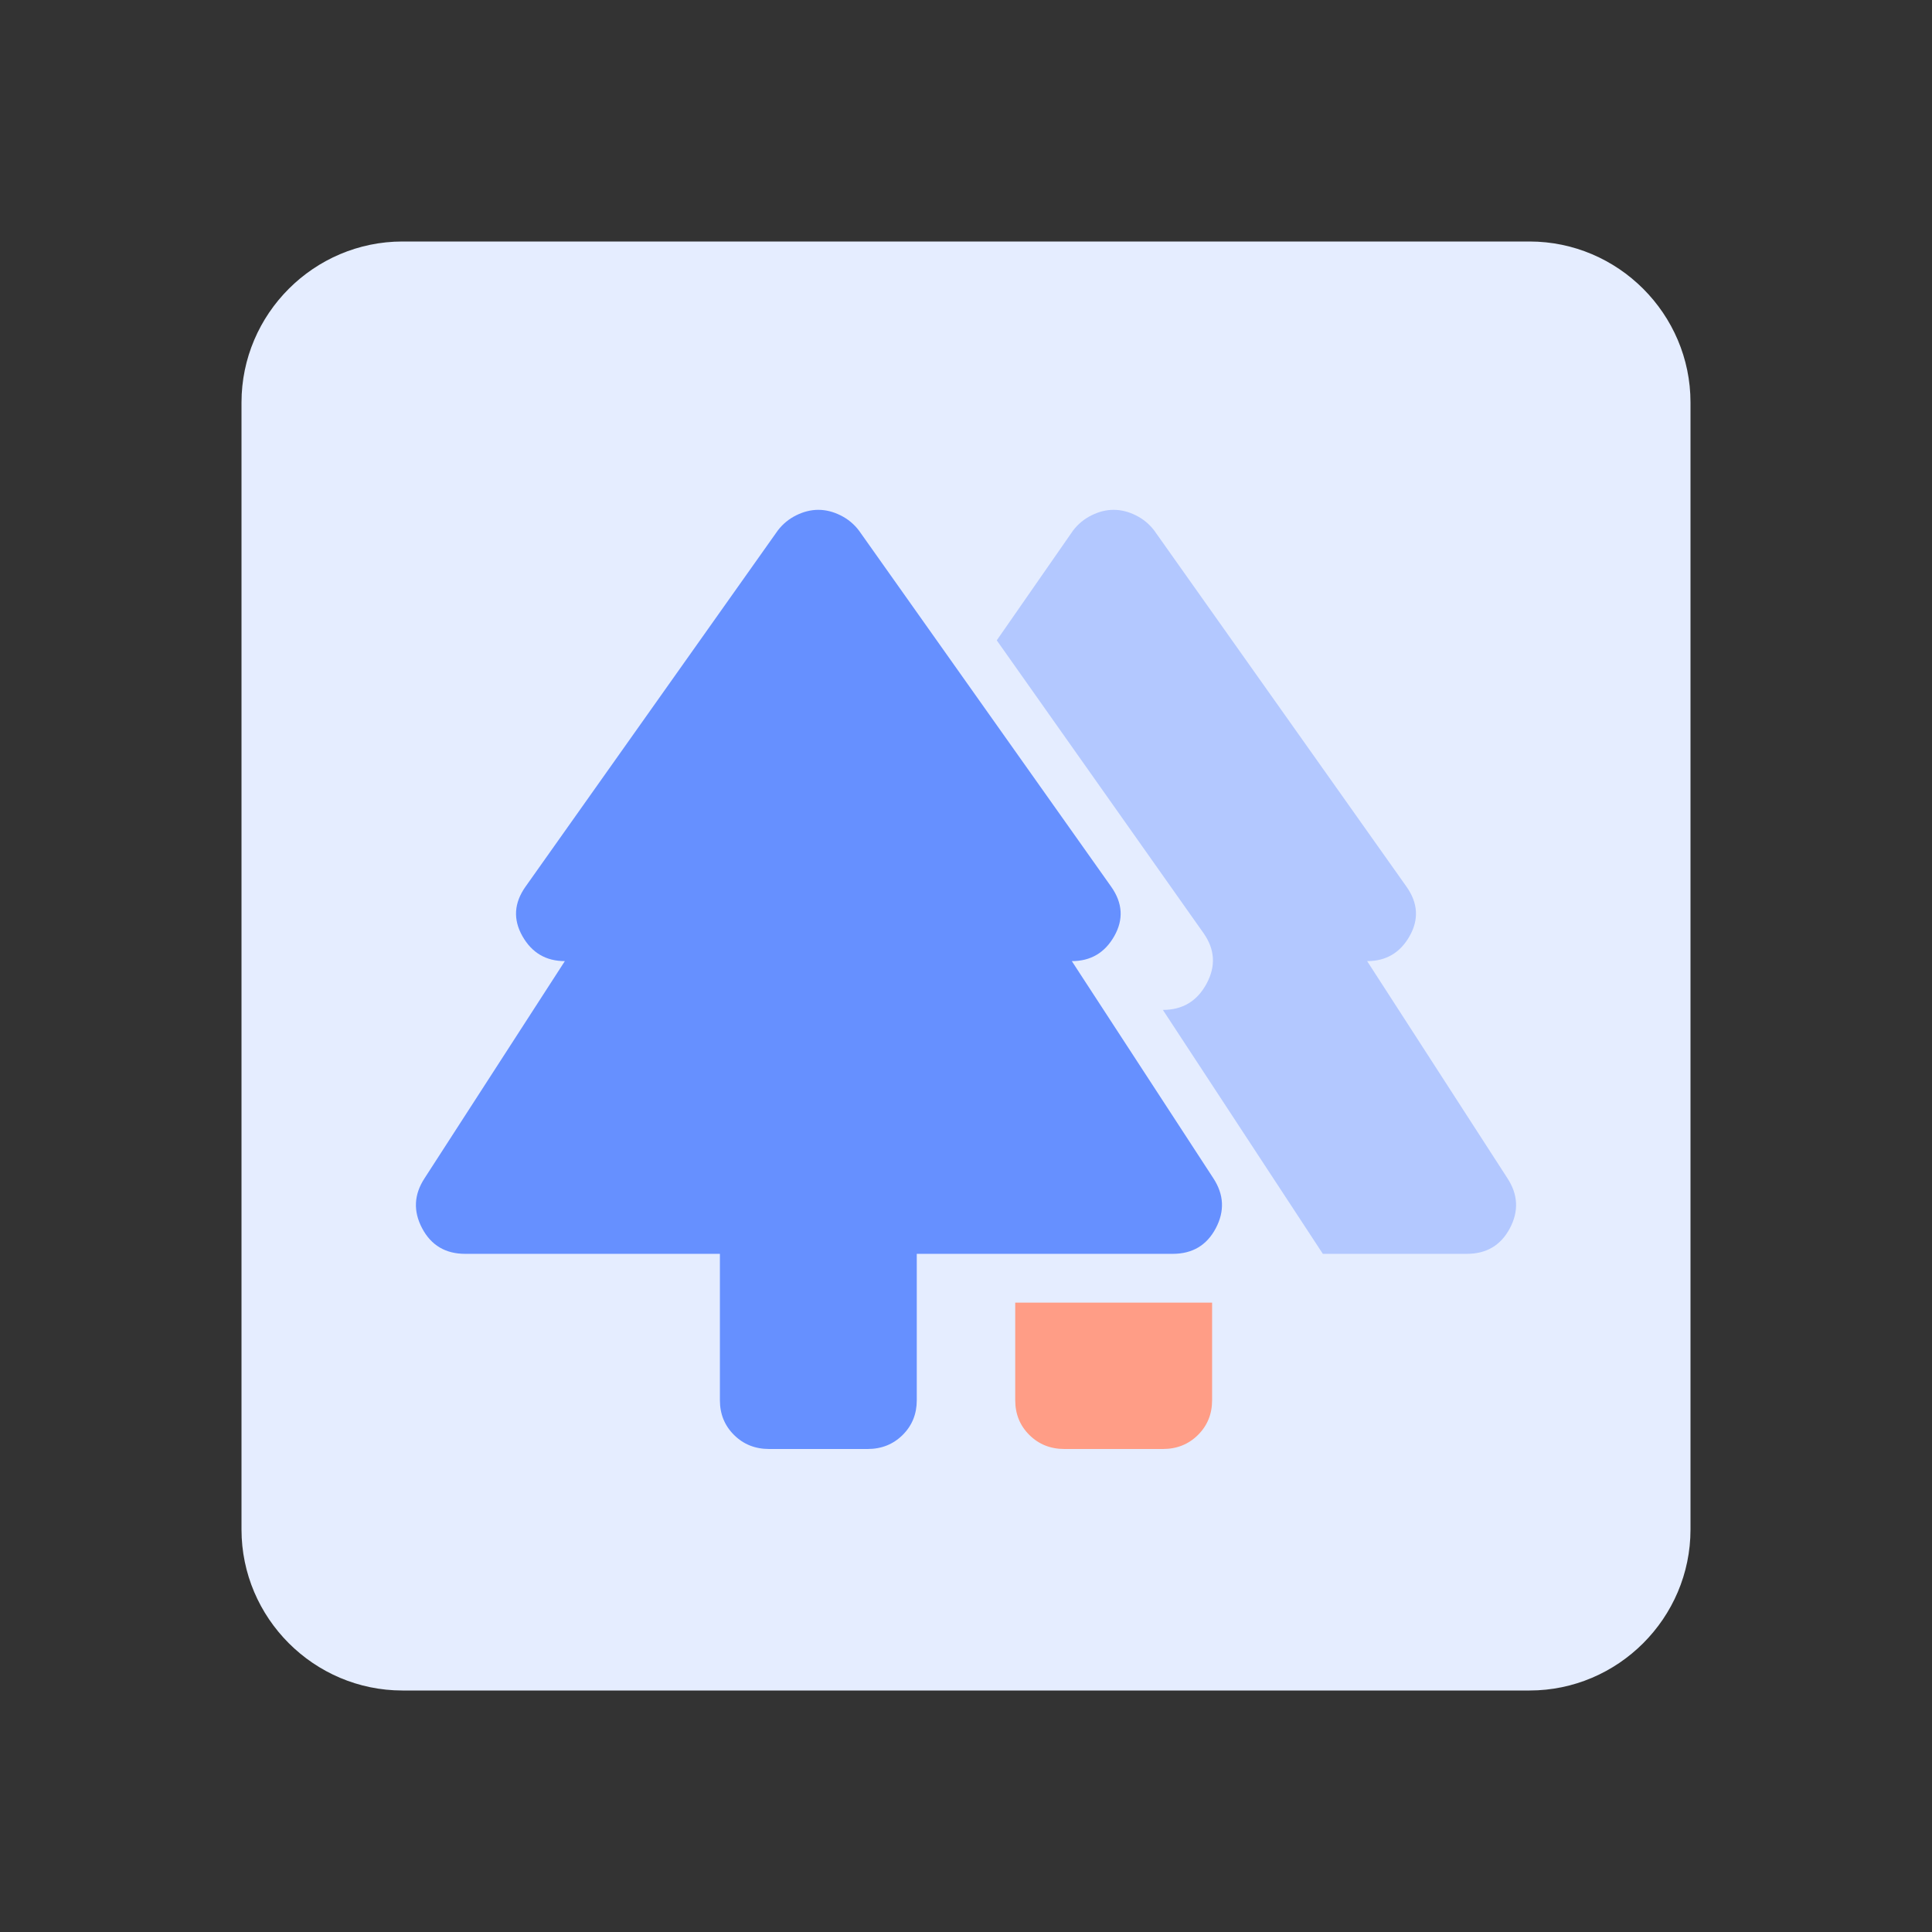
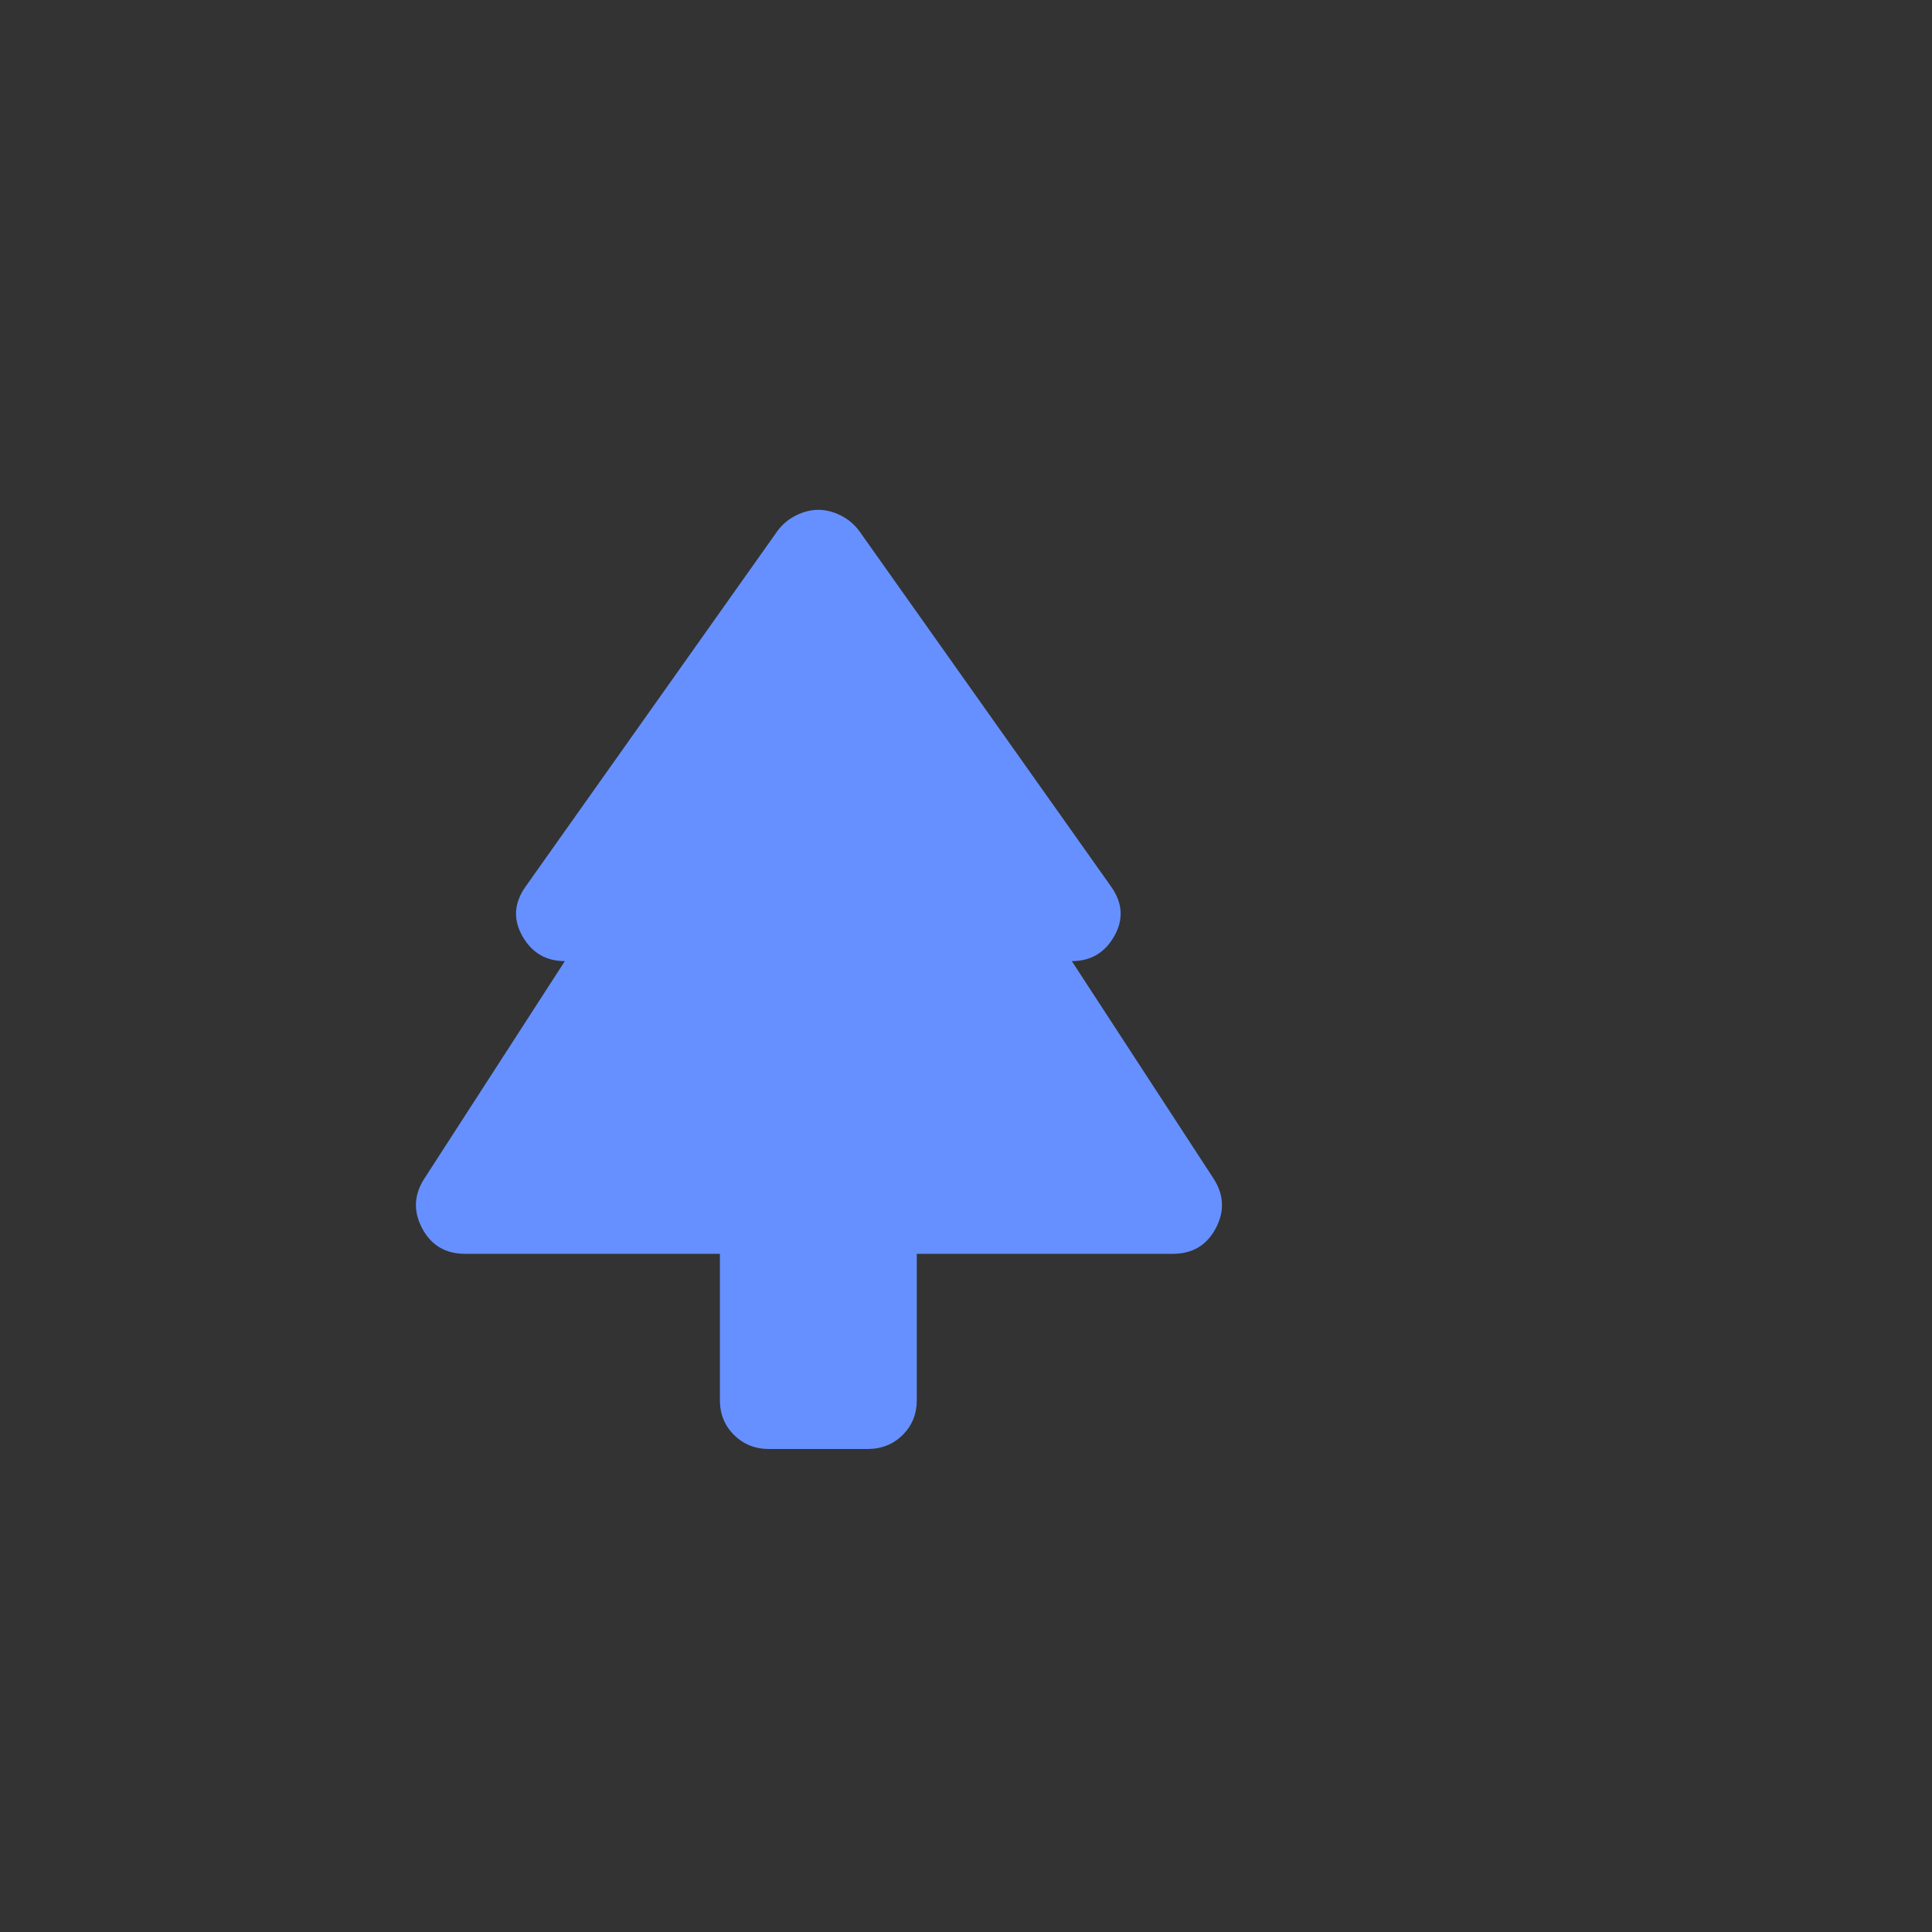
<svg xmlns="http://www.w3.org/2000/svg" width="144" height="144" viewBox="0 0 144 144" fill="none">
  <rect x="0" y="0" width="144" height="144" fill="#333333" stroke="none" />
-   <path d="M114 18H30C23.4 18 18 23.4 18 30V114C18 120.6 23.4 126 30 126H114C120.6 126 126 120.6 126 114V30C126 23.4 120.6 18 114 18Z" fill="#E5EDFF" />
-   <path d="M75.669 104.364V97.091H90.343V104.364C90.343 105.394 89.991 106.258 89.288 106.955C88.585 107.652 87.714 108 86.674 108H79.337C78.298 108 77.426 107.652 76.723 106.955C76.02 106.258 75.669 105.394 75.669 104.364Z" fill="#FF9D86" />
  <path d="M53.657 104.364V93.454H34.672C33.205 93.454 32.135 92.818 31.462 91.546C30.79 90.273 30.851 89.03 31.646 87.818L42.101 71.636C40.695 71.636 39.64 71.015 38.937 69.773C38.234 68.53 38.31 67.303 39.166 66.091L57.968 39.545C58.335 39.061 58.793 38.682 59.343 38.409C59.894 38.136 60.444 38 60.994 38C61.545 38 62.095 38.136 62.645 38.409C63.195 38.682 63.654 39.061 64.021 39.545L82.822 66.091C83.678 67.303 83.755 68.53 83.052 69.773C82.348 71.015 81.294 71.636 79.887 71.636L90.434 87.818C91.229 89.03 91.29 90.273 90.618 91.546C89.945 92.818 88.875 93.454 87.408 93.454H68.331V104.364C68.331 105.394 67.98 106.258 67.277 106.955C66.574 107.652 65.702 108 64.663 108H57.326C56.286 108 55.415 107.652 54.712 106.955C54.009 106.258 53.657 105.394 53.657 104.364Z" fill="#6690FF" />
-   <path d="M98.597 93.454L86.674 75.273C88.142 75.273 89.227 74.621 89.93 73.318C90.633 72.015 90.557 70.758 89.701 69.546L74.293 47.727L79.979 39.545C80.346 39.061 80.805 38.682 81.355 38.409C81.905 38.136 82.455 38 83.006 38C83.556 38 84.106 38.136 84.656 38.409C85.207 38.682 85.665 39.061 86.032 39.545L104.834 66.091C105.69 67.303 105.766 68.53 105.063 69.773C104.36 71.015 103.305 71.636 101.899 71.636L112.354 87.818C113.149 89.03 113.21 90.273 112.538 91.546C111.865 92.818 110.795 93.454 109.328 93.454H98.597Z" fill="#B3C8FF" />
</svg>